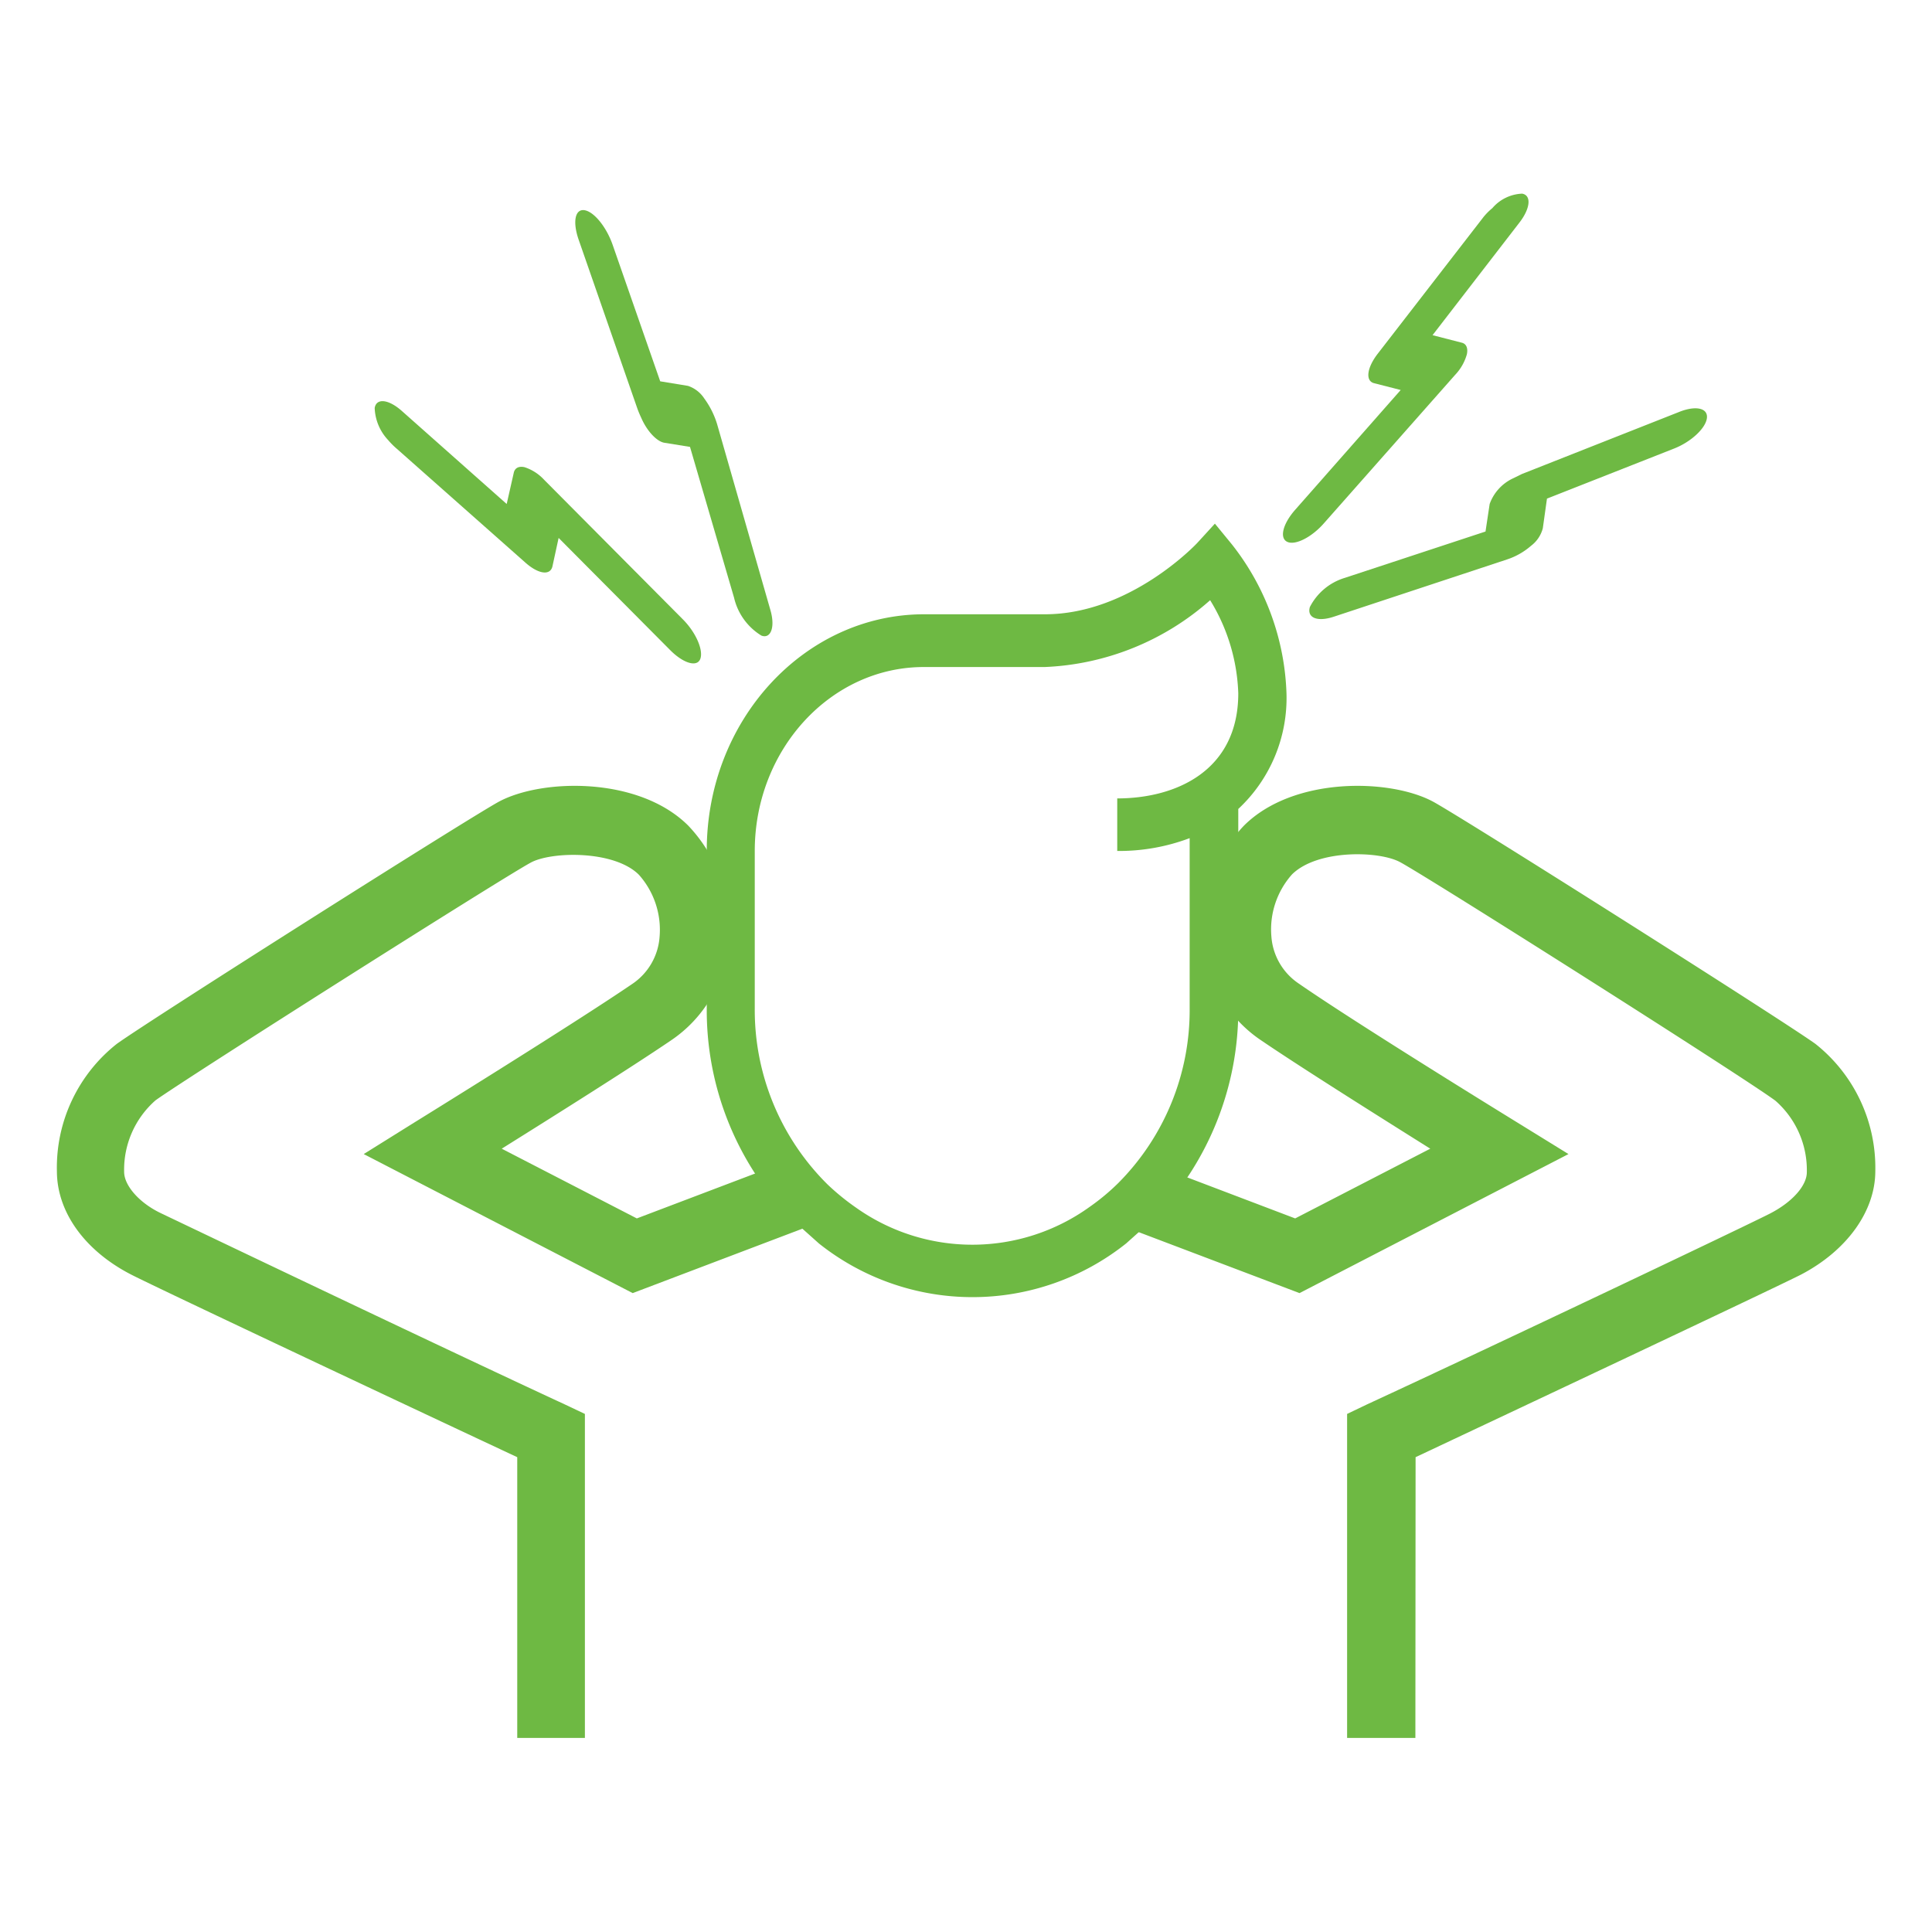
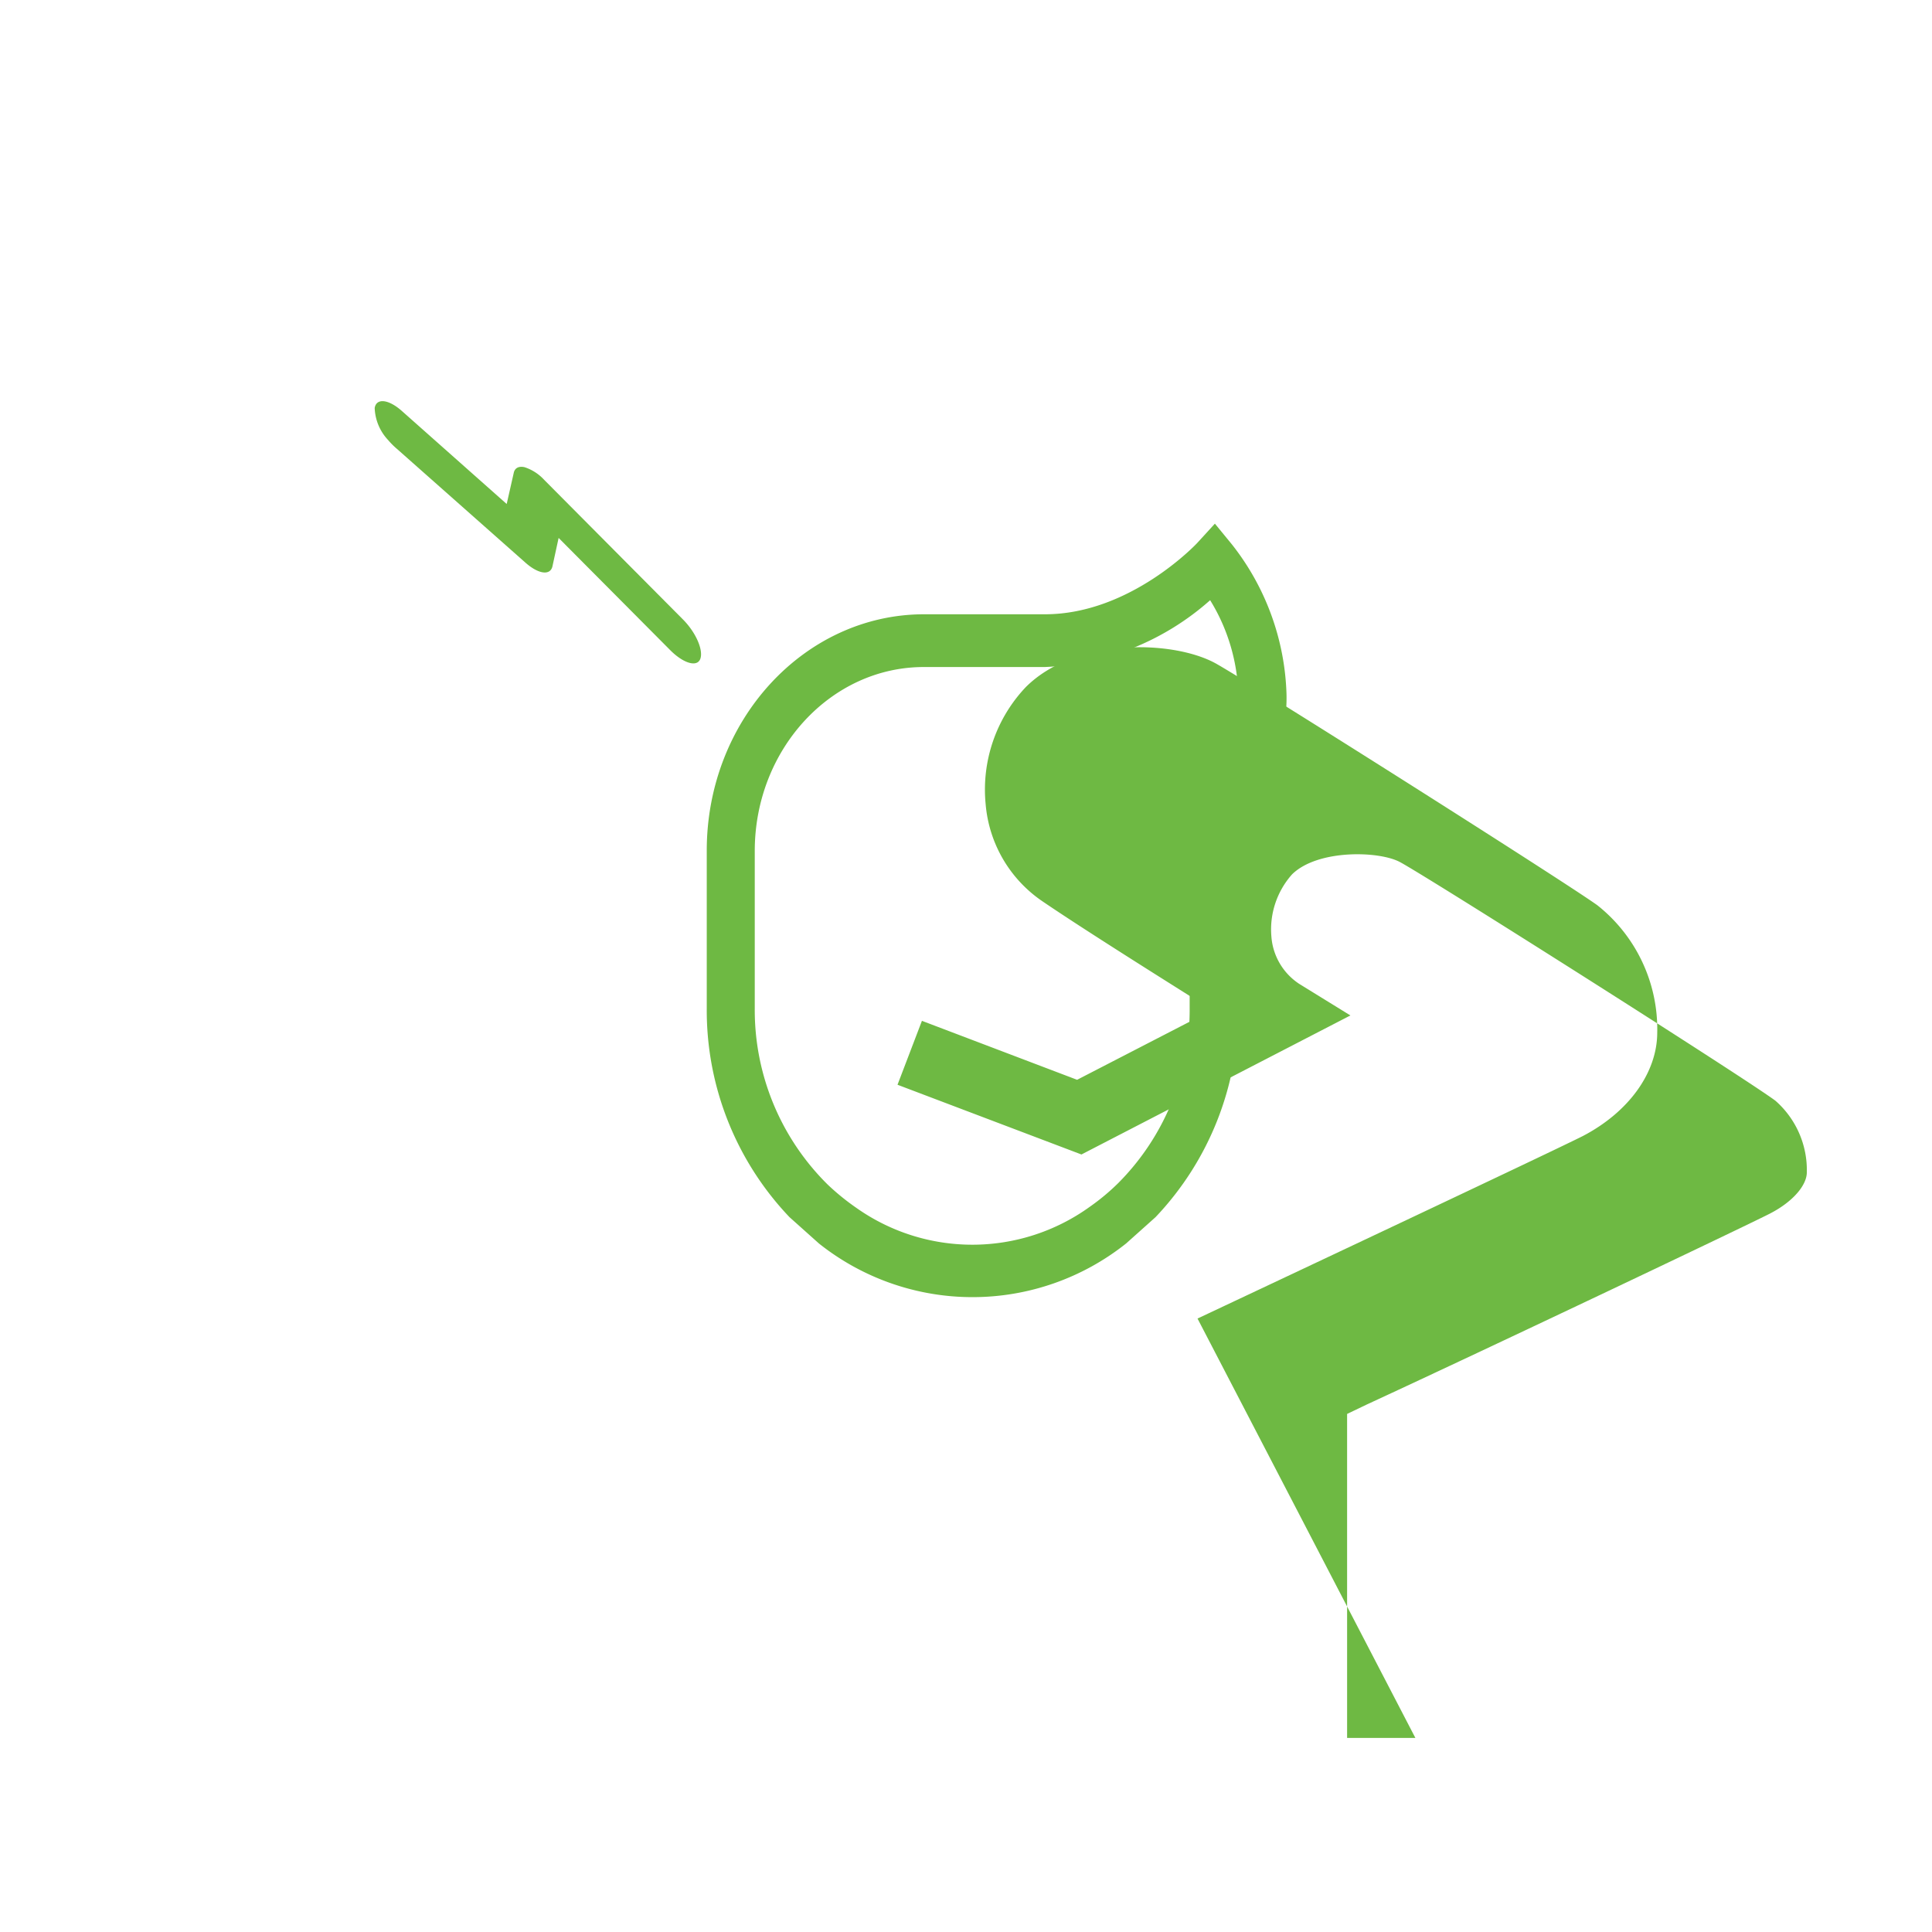
<svg xmlns="http://www.w3.org/2000/svg" viewBox="0 0 93.38 93.38">
-   <path d="m0 0h93.38v93.38h-93.38z" fill="none" />
  <g fill="#6eb943">
-     <path d="m72.13 10.06a2 2 0 0 1 1.44-.7c.46.08.4.72-.14 1.41l-4.19 5.43 1.4.36c.23.05.32.26.26.56a2.38 2.38 0 0 1 -.57 1l-6.33 7.16c-.59.68-1.39 1.09-1.78.91s-.22-.87.38-1.55l5.1-5.79-1.29-.33c-.42-.11-.35-.73.17-1.41l5.13-6.63a3 3 0 0 1 .42-.42z" />
-     <path d="m73.11 23.13.45-.22 7.6-3c.8-.32 1.4-.19 1.34.3s-.76 1.14-1.56 1.46l-6.17 2.43-.2 1.43a1.55 1.55 0 0 1 -.57.85 3.36 3.36 0 0 1 -1.16.66l-8.38 2.77c-.79.26-1.3.05-1.15-.47a2.81 2.81 0 0 1 1.69-1.41l6.8-2.24.2-1.33a2.18 2.18 0 0 1 1.11-1.23z" />
    <path d="m18.76 21.27a2.38 2.38 0 0 1 -.65-1.55c.08-.49.67-.43 1.32.15l5.06 4.49.34-1.5c.05-.24.24-.34.52-.28a2.22 2.22 0 0 1 .95.61l6.7 6.74c.64.64 1 1.49.85 1.91s-.81.23-1.45-.41l-5.4-5.43-.3 1.38c-.11.45-.68.37-1.31-.19l-6.2-5.49a3.68 3.68 0 0 1 -.43-.43z" />
-     <path d="m31 20.21c-.07-.15-.14-.31-.2-.48l-2.83-8.14c-.3-.86-.18-1.5.28-1.43s1.06.81 1.36 1.67l2.3 6.6 1.34.22a1.51 1.51 0 0 1 .79.61 4.12 4.12 0 0 1 .62 1.24l2.58 9c.24.84 0 1.39-.44 1.22a2.92 2.92 0 0 1 -1.32-1.83l-2.13-7.29-1.24-.2c-.36-.06-.83-.55-1.11-1.19z" />
    <path d="m59.54 26.31-.82-1-.86.94s-3.21 3.44-7.35 3.44h-5.84c-5.79 0-10.51 5.12-10.51 11.42v7.61a14.49 14.49 0 0 0 4 10.11l1.42 1.27a11.92 11.92 0 0 0 14.85 0l1.42-1.27a14.54 14.54 0 0 0 4-10.08v-9.65a7.33 7.33 0 0 0 2.33-5.59 12.27 12.27 0 0 0 -2.64-7.2zm-5.54 12.28v2.54a9.66 9.66 0 0 0 3.5-.62v8.23a11.84 11.84 0 0 1 -3.46 8.45 10.62 10.62 0 0 1 -1.37 1.14 9.71 9.71 0 0 1 -11.28.05 11.52 11.52 0 0 1 -1.39-1.13 11.86 11.86 0 0 1 -3.52-8.51v-7.61c0-4.9 3.67-8.89 8.17-8.89h5.84a12.84 12.84 0 0 0 8-3.23 9.15 9.15 0 0 1 1.36 4.5c0 3.75-3.02 5.08-5.85 5.08z" />
-     <path d="m28.27 84h-3.27v-13.57c-3.81-1.78-17.39-8.17-18.67-8.83-2.21-1.14-3.58-3-3.58-5a7.62 7.62 0 0 1 2.9-6.15c1.66-1.19 16.83-10.8 18.44-11.69 2.07-1.13 6.78-1.25 9.18 1.15a7.2 7.2 0 0 1 1.94 5.66 6.34 6.34 0 0 1 -2.77 4.71c-1.91 1.3-5.68 3.67-8.19 5.24l6.53 3.37 7.51-2.85 1.17 3.09-8.88 3.37-13-6.72 2.42-1.51c.08-.05 7.65-4.73 10.54-6.7a3 3 0 0 0 1.34-2.29 4 4 0 0 0 -1-3c-1.2-1.2-4.26-1.13-5.24-.58-1.5.82-16.57 10.37-18.12 11.48a4.46 4.46 0 0 0 -1.52 3.46c0 .66.73 1.5 1.78 2s13.3 6.36 19.54 9.25l.95.45z" />
-     <path d="m68.41 84h-3.3v-15.66l.94-.45c6.25-2.89 18.36-8.65 19.49-9.23s1.79-1.38 1.79-2a4.46 4.46 0 0 0 -1.52-3.46c-1.55-1.15-16.62-10.7-18.12-11.52-1-.56-4-.64-5.24.58a4 4 0 0 0 -1 3 3 3 0 0 0 1.34 2.29c2.89 2 10.46 6.65 10.54 6.7l2.48 1.53-13 6.72-8.89-3.37 1.18-3.09 7.5 2.85 6.53-3.37c-2.5-1.57-6.27-3.94-8.18-5.24a6.31 6.31 0 0 1 -2.77-4.71 7.2 7.2 0 0 1 1.94-5.66c2.4-2.4 7.11-2.28 9.17-1.15 1.61.89 16.79 10.5 18.45 11.69a7.64 7.64 0 0 1 2.9 6.15c0 1.94-1.37 3.84-3.58 5-1.29.66-14.86 7.05-18.64 8.83z" />
+     <path d="m68.41 84h-3.3v-15.66l.94-.45c6.25-2.89 18.36-8.65 19.49-9.23s1.79-1.38 1.79-2a4.46 4.46 0 0 0 -1.52-3.46c-1.55-1.15-16.62-10.7-18.12-11.52-1-.56-4-.64-5.24.58a4 4 0 0 0 -1 3 3 3 0 0 0 1.34 2.29l2.48 1.53-13 6.72-8.89-3.37 1.18-3.09 7.5 2.85 6.53-3.37c-2.5-1.57-6.27-3.94-8.18-5.24a6.31 6.31 0 0 1 -2.77-4.71 7.2 7.2 0 0 1 1.94-5.66c2.4-2.4 7.11-2.28 9.17-1.15 1.61.89 16.79 10.5 18.45 11.69a7.64 7.64 0 0 1 2.9 6.15c0 1.94-1.37 3.84-3.58 5-1.29.66-14.86 7.05-18.64 8.83z" />
  </g>
</svg>